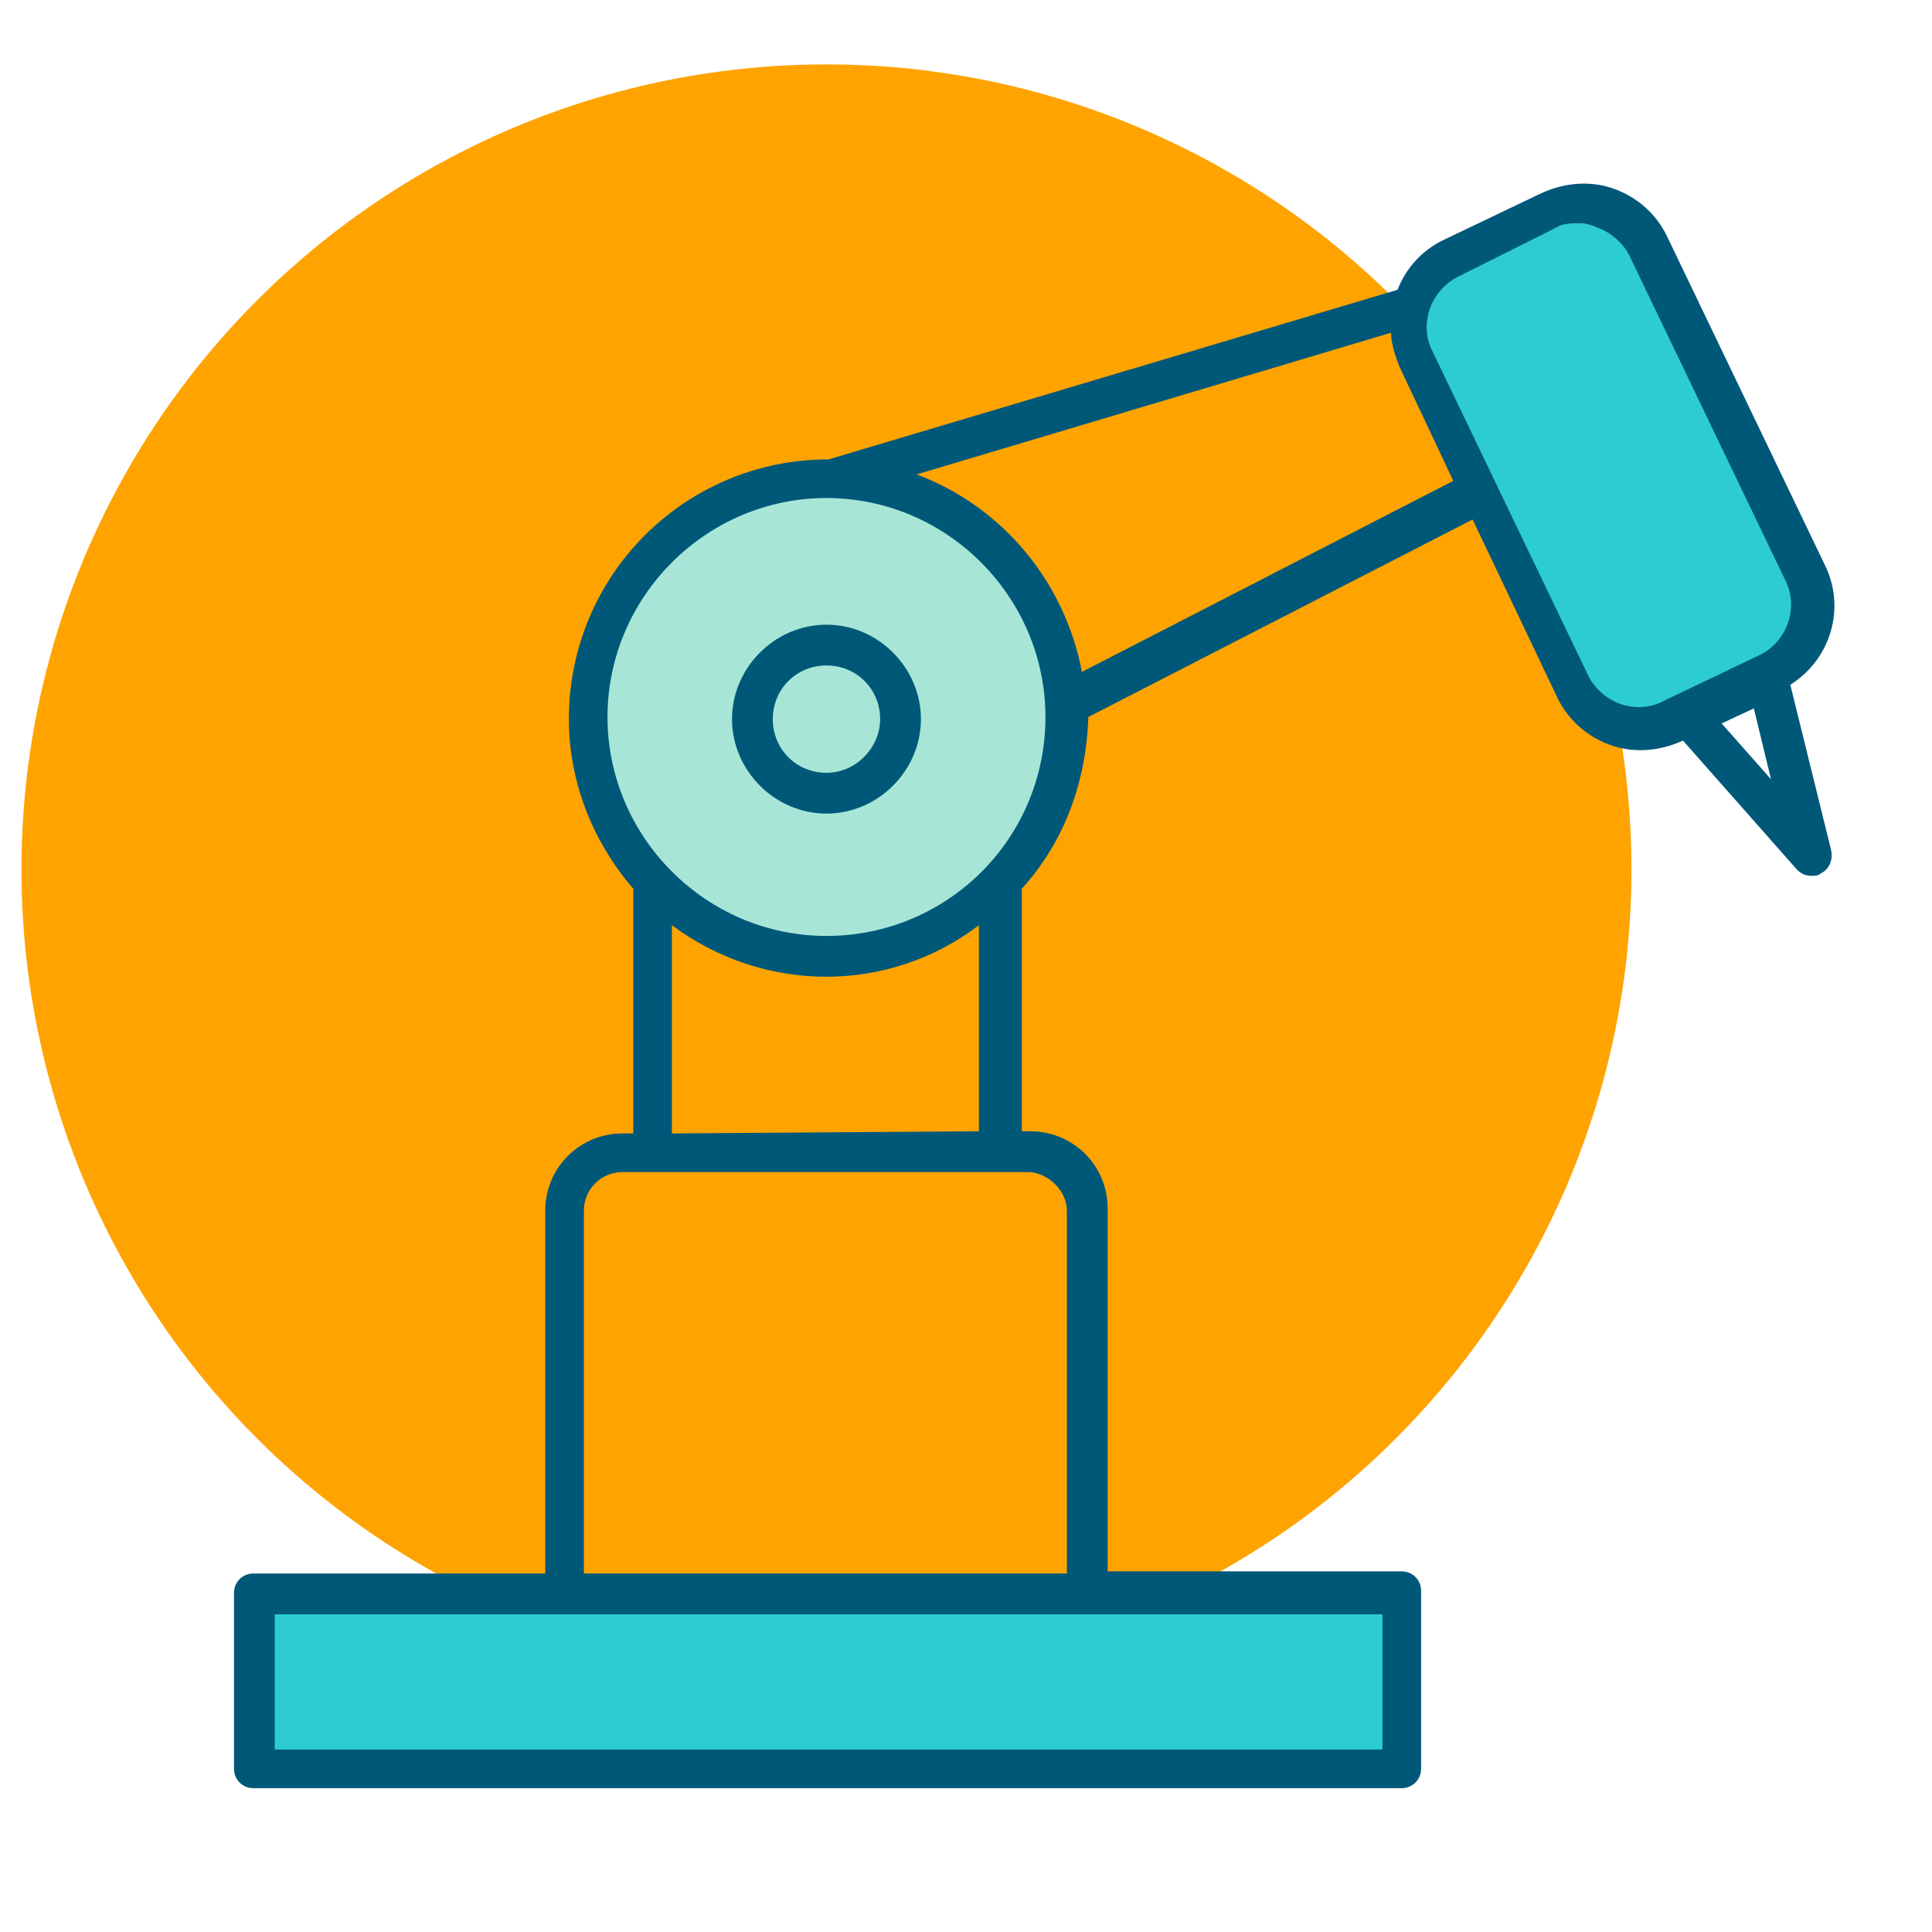
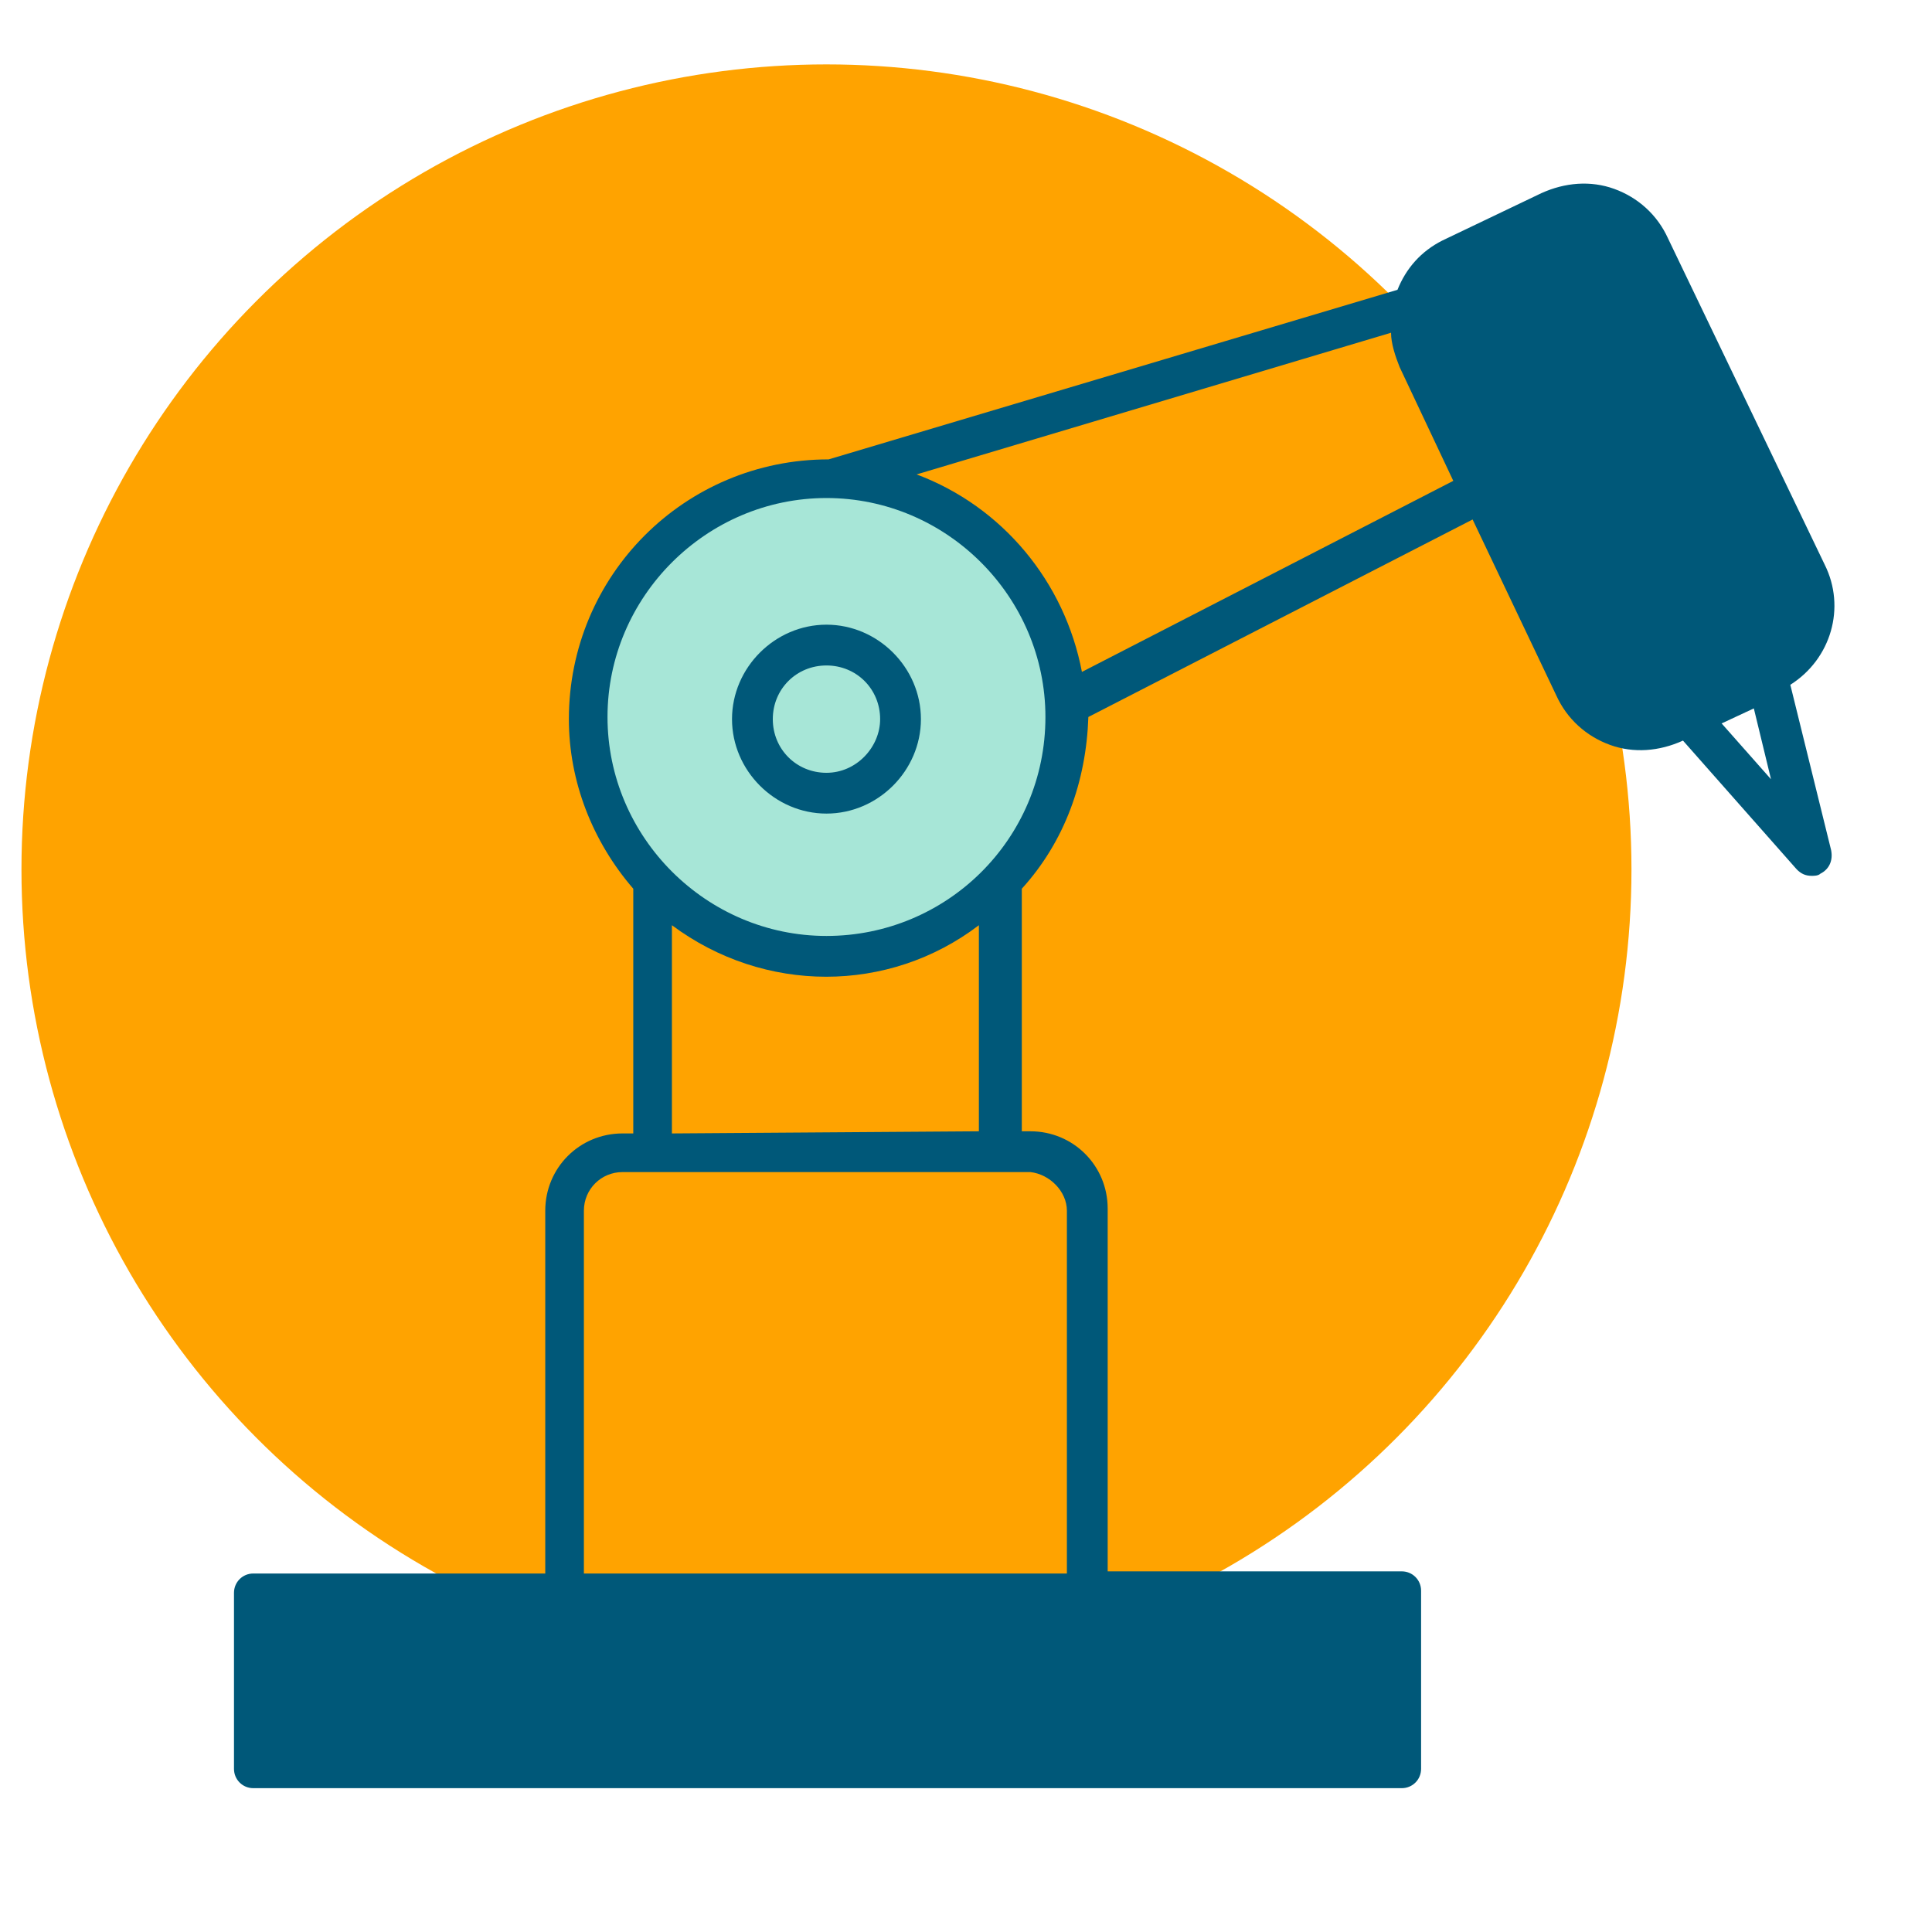
<svg xmlns="http://www.w3.org/2000/svg" id="Icons" viewBox="0 0 90 90">
  <defs>
    <style>
      .cls-1 {
        fill: #005879;
      }

      .cls-2 {
        fill: #ffa300;
      }

      .cls-3 {
        fill: #a7e6d7;
      }

      .cls-4 {
        fill: #2dccd3;
      }
    </style>
  </defs>
  <g id="Group_630">
    <circle id="Ellipse_30" class="cls-2" cx="38.5" cy="40.5" r="37.5" />
  </g>
  <g id="Icons-2">
    <path class="cls-1" d="M83.4,31.9c1.9-1.2,2.6-3.6,1.6-5.6l-7.3-15.2c-.5-1.1-1.4-1.9-2.5-2.3-1.1-.4-2.3-.3-3.4,.2l-4.6,2.2c-1,.5-1.7,1.3-2.1,2.3l-26.5,7.9h0c-6.7,0-12.1,5.4-12.1,12.1,0,2.9,1.1,5.7,3,7.9v11.4h-.5c-2,0-3.6,1.6-3.6,3.6v16.9H11.8c-.5,0-.9,.4-.9,.9v8.2c0,.5,.4,.9,.9,.9h53.5c.5,0,.9-.4,.9-.9v-8.3c0-.5-.4-.9-.9-.9h-13.7v-16.9c0-2-1.6-3.6-3.6-3.6h-.4v-11.3c2-2.2,3-5,3.1-8h0l17.9-9.2,3.9,8.2c.5,1.1,1.4,1.9,2.5,2.3,1.1,.4,2.3,.3,3.4-.2h0l5.3,6c.2,.2,.4,.3,.7,.3,.1,0,.3,0,.4-.1,.4-.2,.6-.6,.5-1.1l-1.9-7.7Zm-33.7,24.5v16.9H27.2v-16.9c0-1,.8-1.8,1.8-1.8h19c.9,.1,1.7,.9,1.7,1.8Zm-18.4-3.6v-9.7c4.3,3.2,10.1,3.2,14.3,0v9.6l-14.3,.1Zm19.1-21.5c-.8-4.2-3.7-7.7-7.7-9.2l22.1-6.6c0,.5,.2,1.1,.4,1.6l2.5,5.3-17.3,8.9Zm29.8,2.4l1.5-.7,.8,3.3-2.3-2.6Z" />
  </g>
-   <rect class="cls-4" x="12.8" y="75.2" width="51.6" height="6.3" />
  <path class="cls-3" d="M38.5,43.6c-5.6,0-10.2-4.6-10.2-10.2s4.6-10.2,10.2-10.2,10.2,4.6,10.2,10.2h0c0,5.7-4.6,10.2-10.2,10.2h0Z" />
  <path class="cls-1" d="M38.5,29.1c-2.4,0-4.4,2-4.4,4.4s2,4.4,4.4,4.4,4.4-2,4.4-4.4-2-4.4-4.4-4.4h0Zm0,6.9c-1.4,0-2.5-1.1-2.5-2.5s1.1-2.5,2.5-2.5,2.5,1.1,2.5,2.5h0c0,1.3-1.1,2.5-2.5,2.5Z" />
-   <path class="cls-4" d="M75.5,32.8c-.6-.2-1.2-.7-1.5-1.3l-7.3-15.2c-.3-.6-.3-1.3-.1-1.9,.2-.6,.7-1.2,1.3-1.5l4.6-2.3c.3-.2,.7-.2,1.1-.2,.3,0,.6,.1,.8,.2,.6,.2,1.2,.7,1.5,1.3l7.3,15.2c.6,1.3,0,2.8-1.2,3.4h0l-4.6,2.2c-.6,.3-1.3,.3-1.9,.1Z" />
</svg>